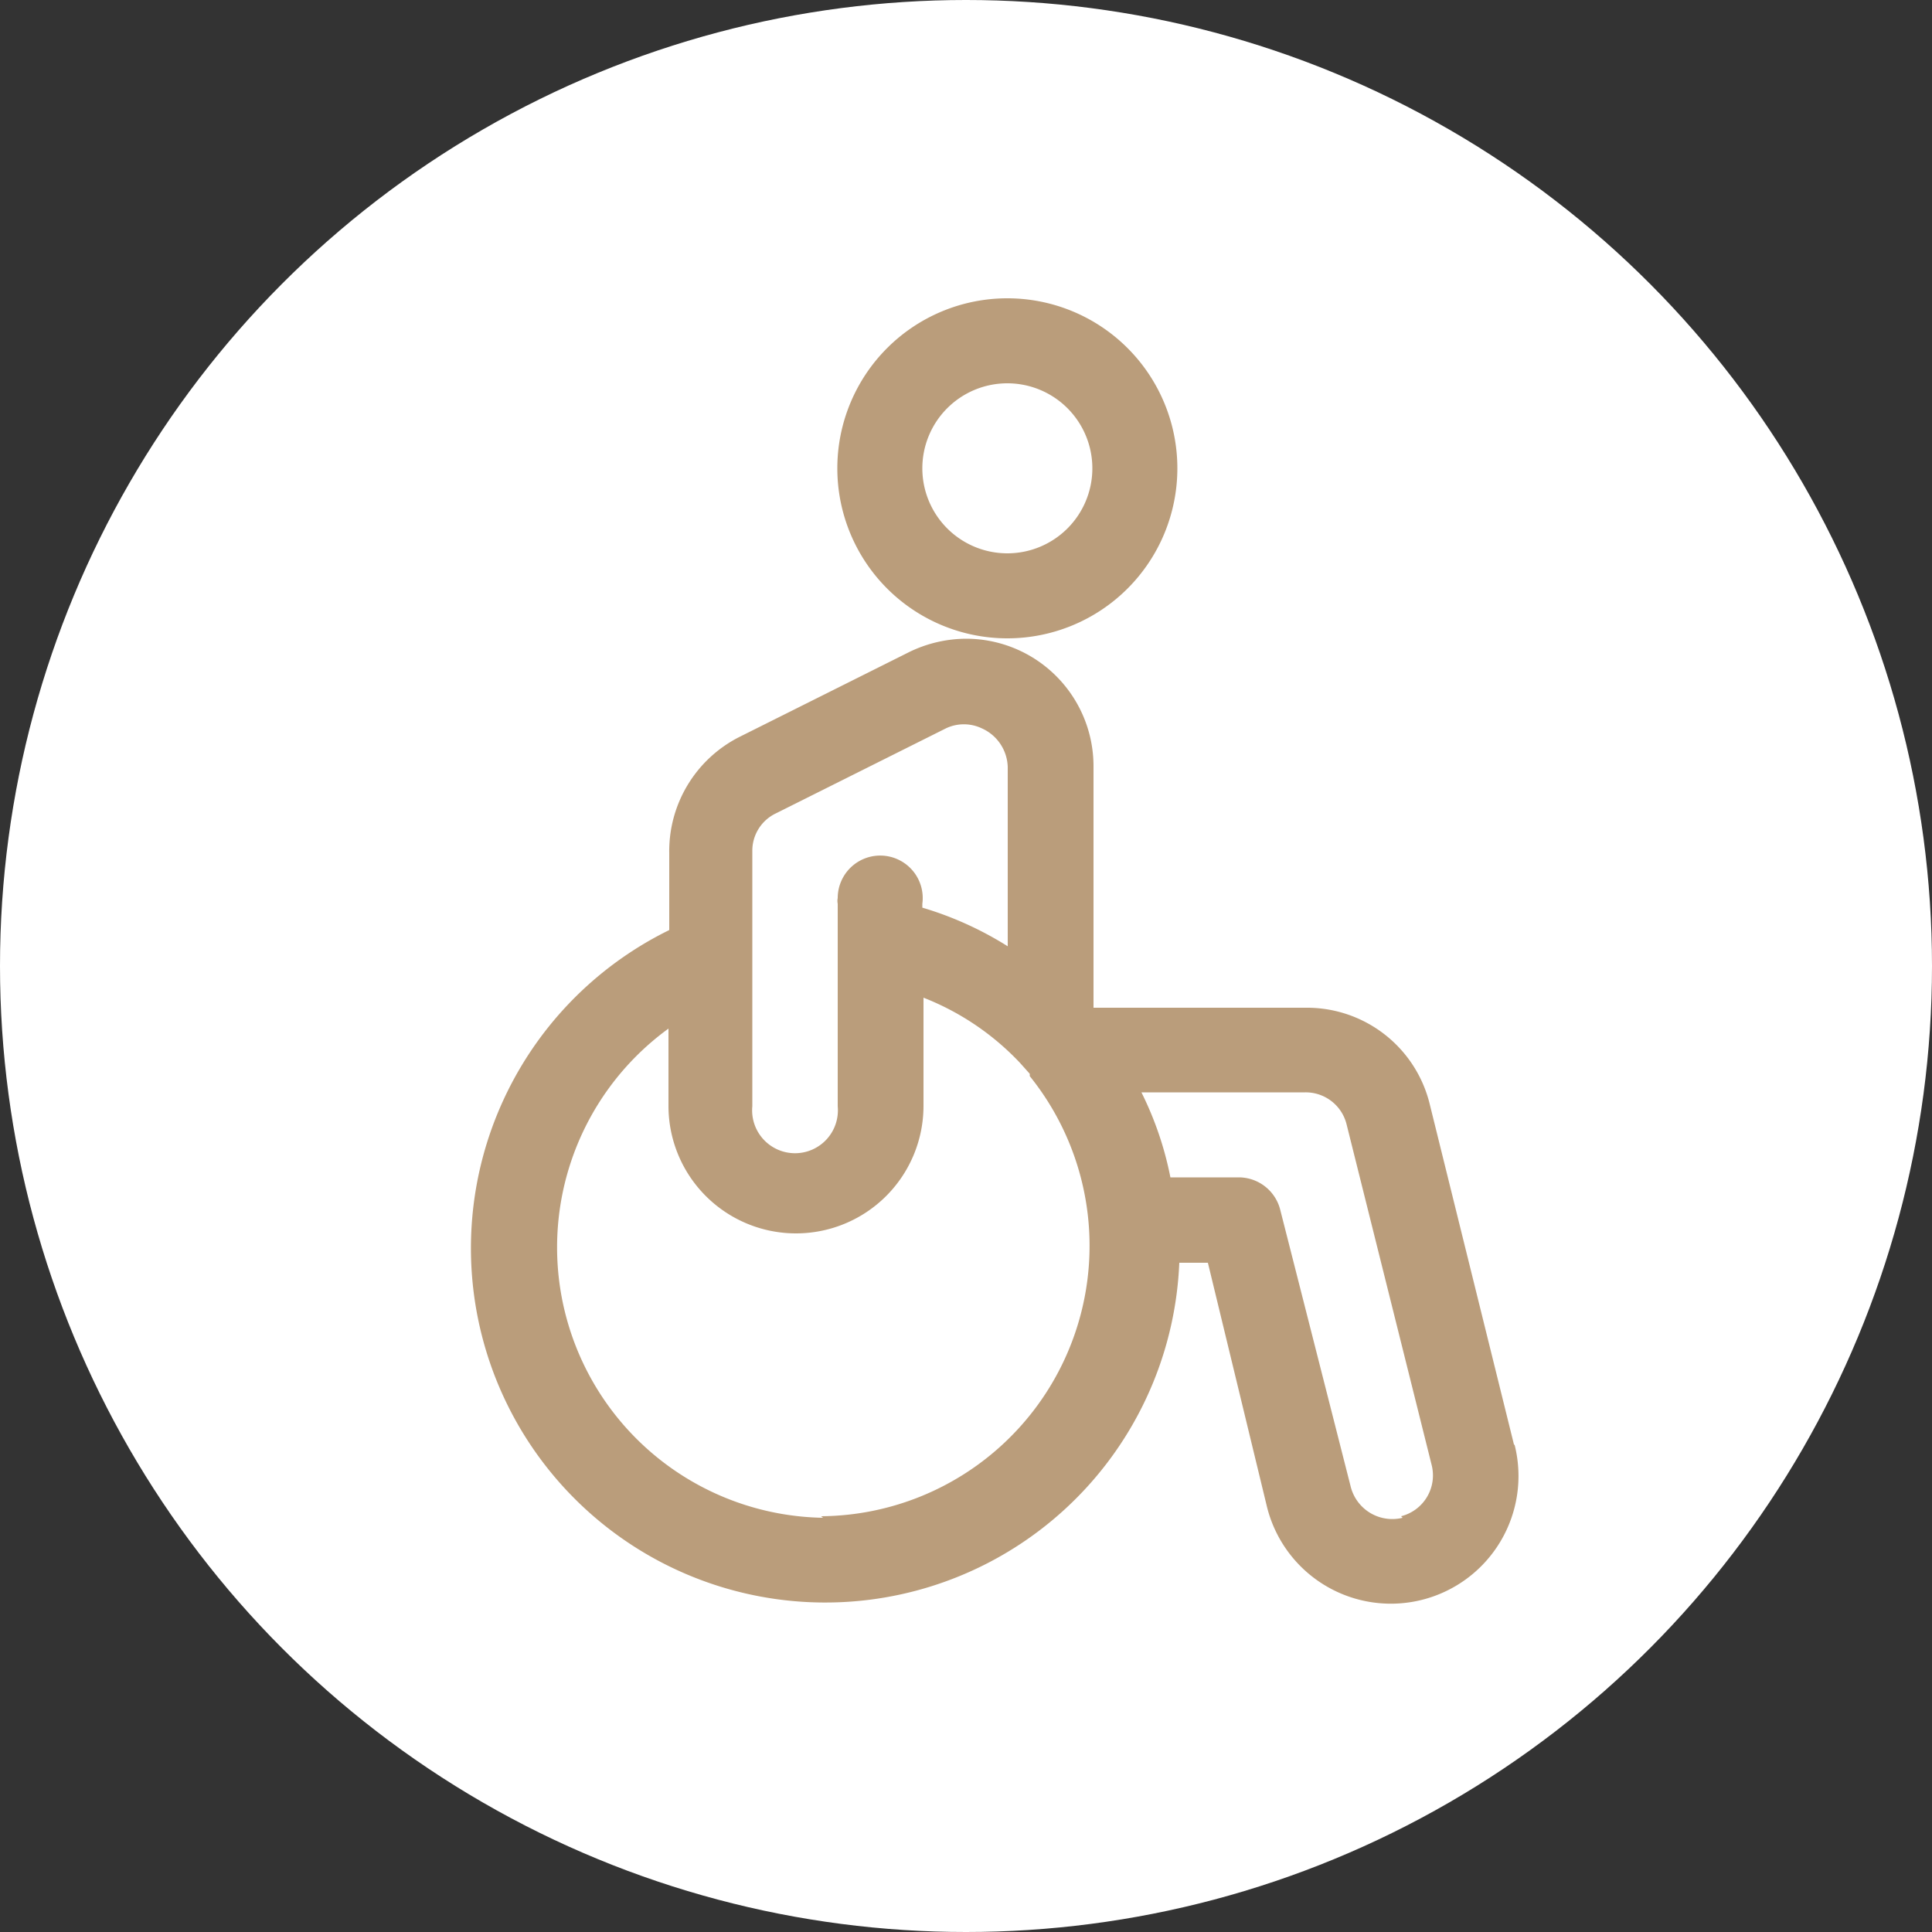
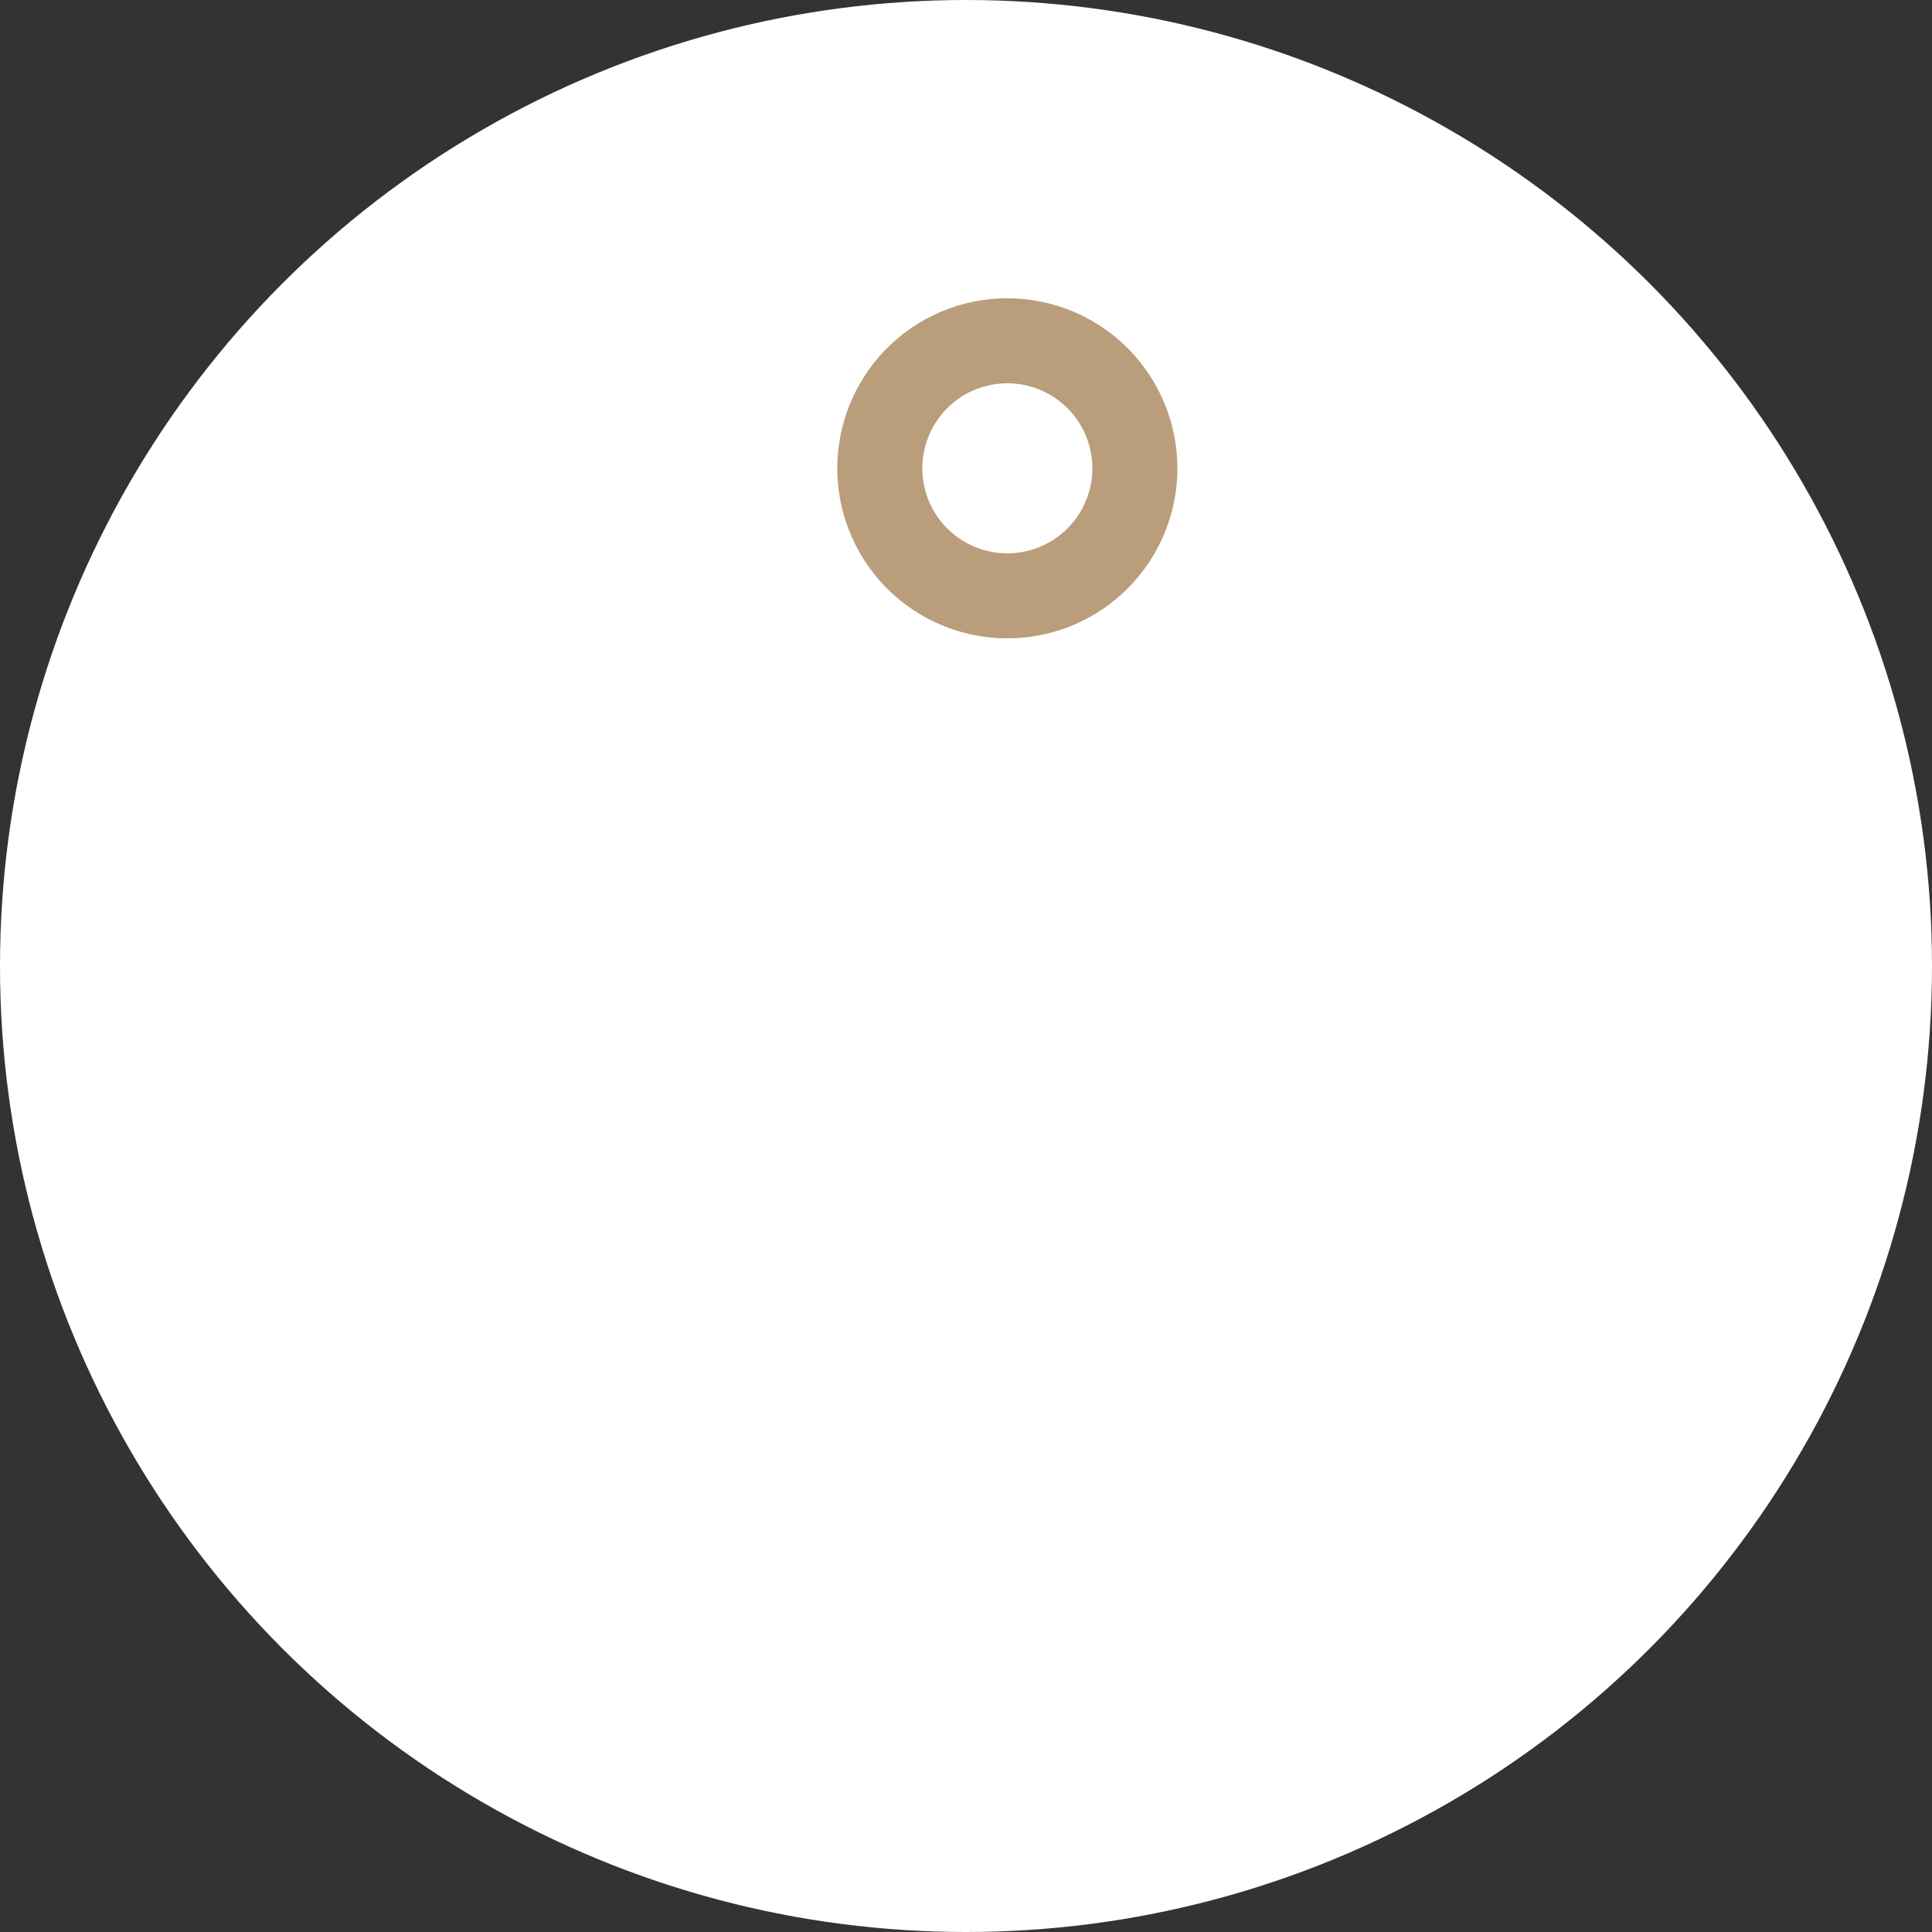
<svg xmlns="http://www.w3.org/2000/svg" id="Layer_1" data-name="Layer 1" viewBox="0 0 50 50">
  <rect x="0" y="0" width="50" height="50" fill="#333333" stroke="none" />
  <defs>
    <style>.cls-1{fill:#fff;}.cls-2{fill:#ba9d7b;}</style>
  </defs>
  <title>Disabled-access</title>
  <g id="Group_1839" data-name="Group 1839">
    <g id="Group_1810" data-name="Group 1810">
      <g id="Group_1797" data-name="Group 1797">
        <circle id="Ellipse_18" data-name="Ellipse 18" class="cls-1" cx="25" cy="25" r="25" />
      </g>
      <g id="Group_1819" data-name="Group 1819">
        <g id="Group_1816" data-name="Group 1816">
          <g id="Group_1815" data-name="Group 1815">
-             <path id="Path_20762" data-name="Path 20762" class="cls-2" d="M39.18,37.38,37,28.57a3.27,3.27,0,0,0-3.2-2.49h-5.5V19.83A3.3,3.3,0,0,0,25,16.53a3.4,3.4,0,0,0-1.46.34l-4.4,2.2a3.31,3.31,0,0,0-1.82,3v2a9.17,9.17,0,1,0,13.2,8.61h.74L32.79,39a3.3,3.3,0,0,0,6.41-1.6h0ZM20.08,21.05l4.4-2.2a1.08,1.08,0,0,1,.93,0h0a1.13,1.13,0,0,1,.67,1v4.64a8.87,8.87,0,0,0-2.21-1v-.1a1.1,1.1,0,1,0-2.19-.15.38.38,0,0,0,0,.15v5.24a1.11,1.11,0,1,1-2.21,0V22h0A1.07,1.07,0,0,1,20.08,21.05ZM21.3,39.28a7,7,0,0,1-4-12.66v2a3.3,3.3,0,0,0,6.6,0V25.82a6.88,6.88,0,0,1,2.5,1.69l0,0,.25.28,0,.06a7,7,0,0,1-5.4,11.39Zm15,0a1.11,1.11,0,0,1-1.34-.79L33.13,31.3a1.11,1.11,0,0,0-1.07-.83H30.29a8.67,8.67,0,0,0-.75-2.2h4.24a1.09,1.09,0,0,1,1.07.83l2.2,8.81a1.09,1.09,0,0,1-.79,1.33h0Z" />
-           </g>
+             </g>
        </g>
        <g id="Group_1818" data-name="Group 1818">
          <g id="Group_1817" data-name="Group 1817">
            <path id="Path_20763" data-name="Path 20763" class="cls-2" d="M26.07,7.72a4.4,4.4,0,1,0,4.4,4.4A4.4,4.4,0,0,0,26.07,7.72Zm0,6.6a2.2,2.2,0,1,1,2.2-2.2,2.2,2.2,0,0,1-2.2,2.2Z" />
          </g>
        </g>
      </g>
    </g>
  </g>
</svg>